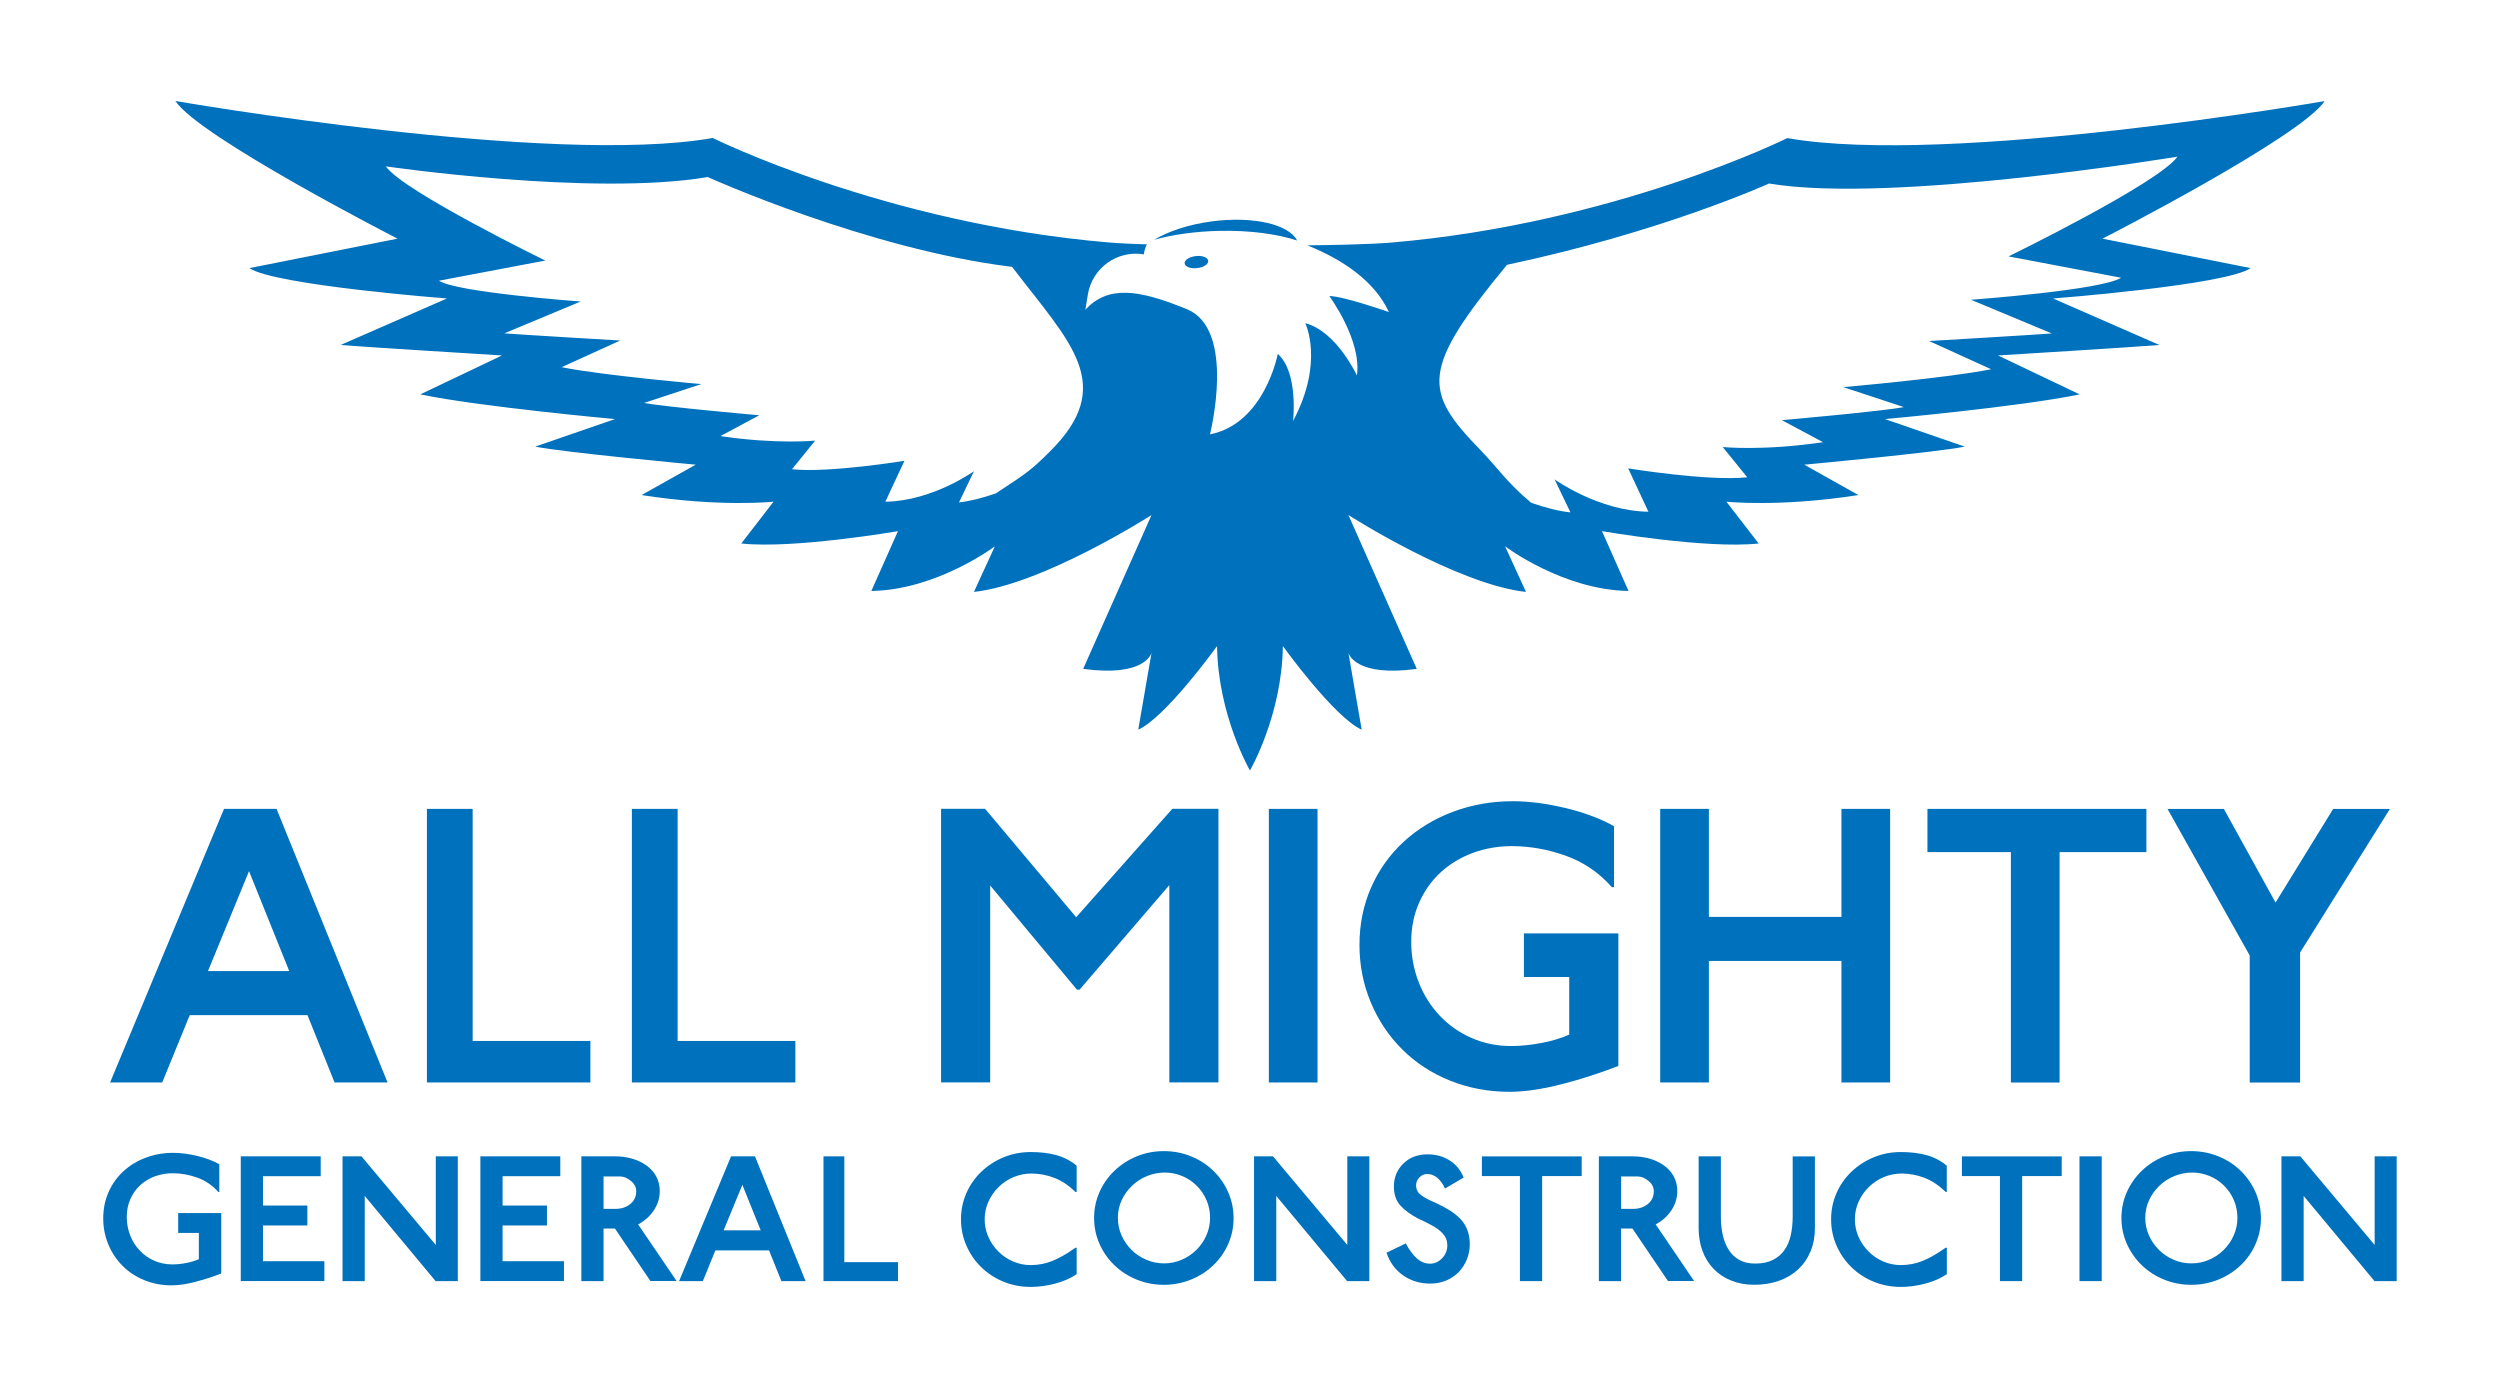
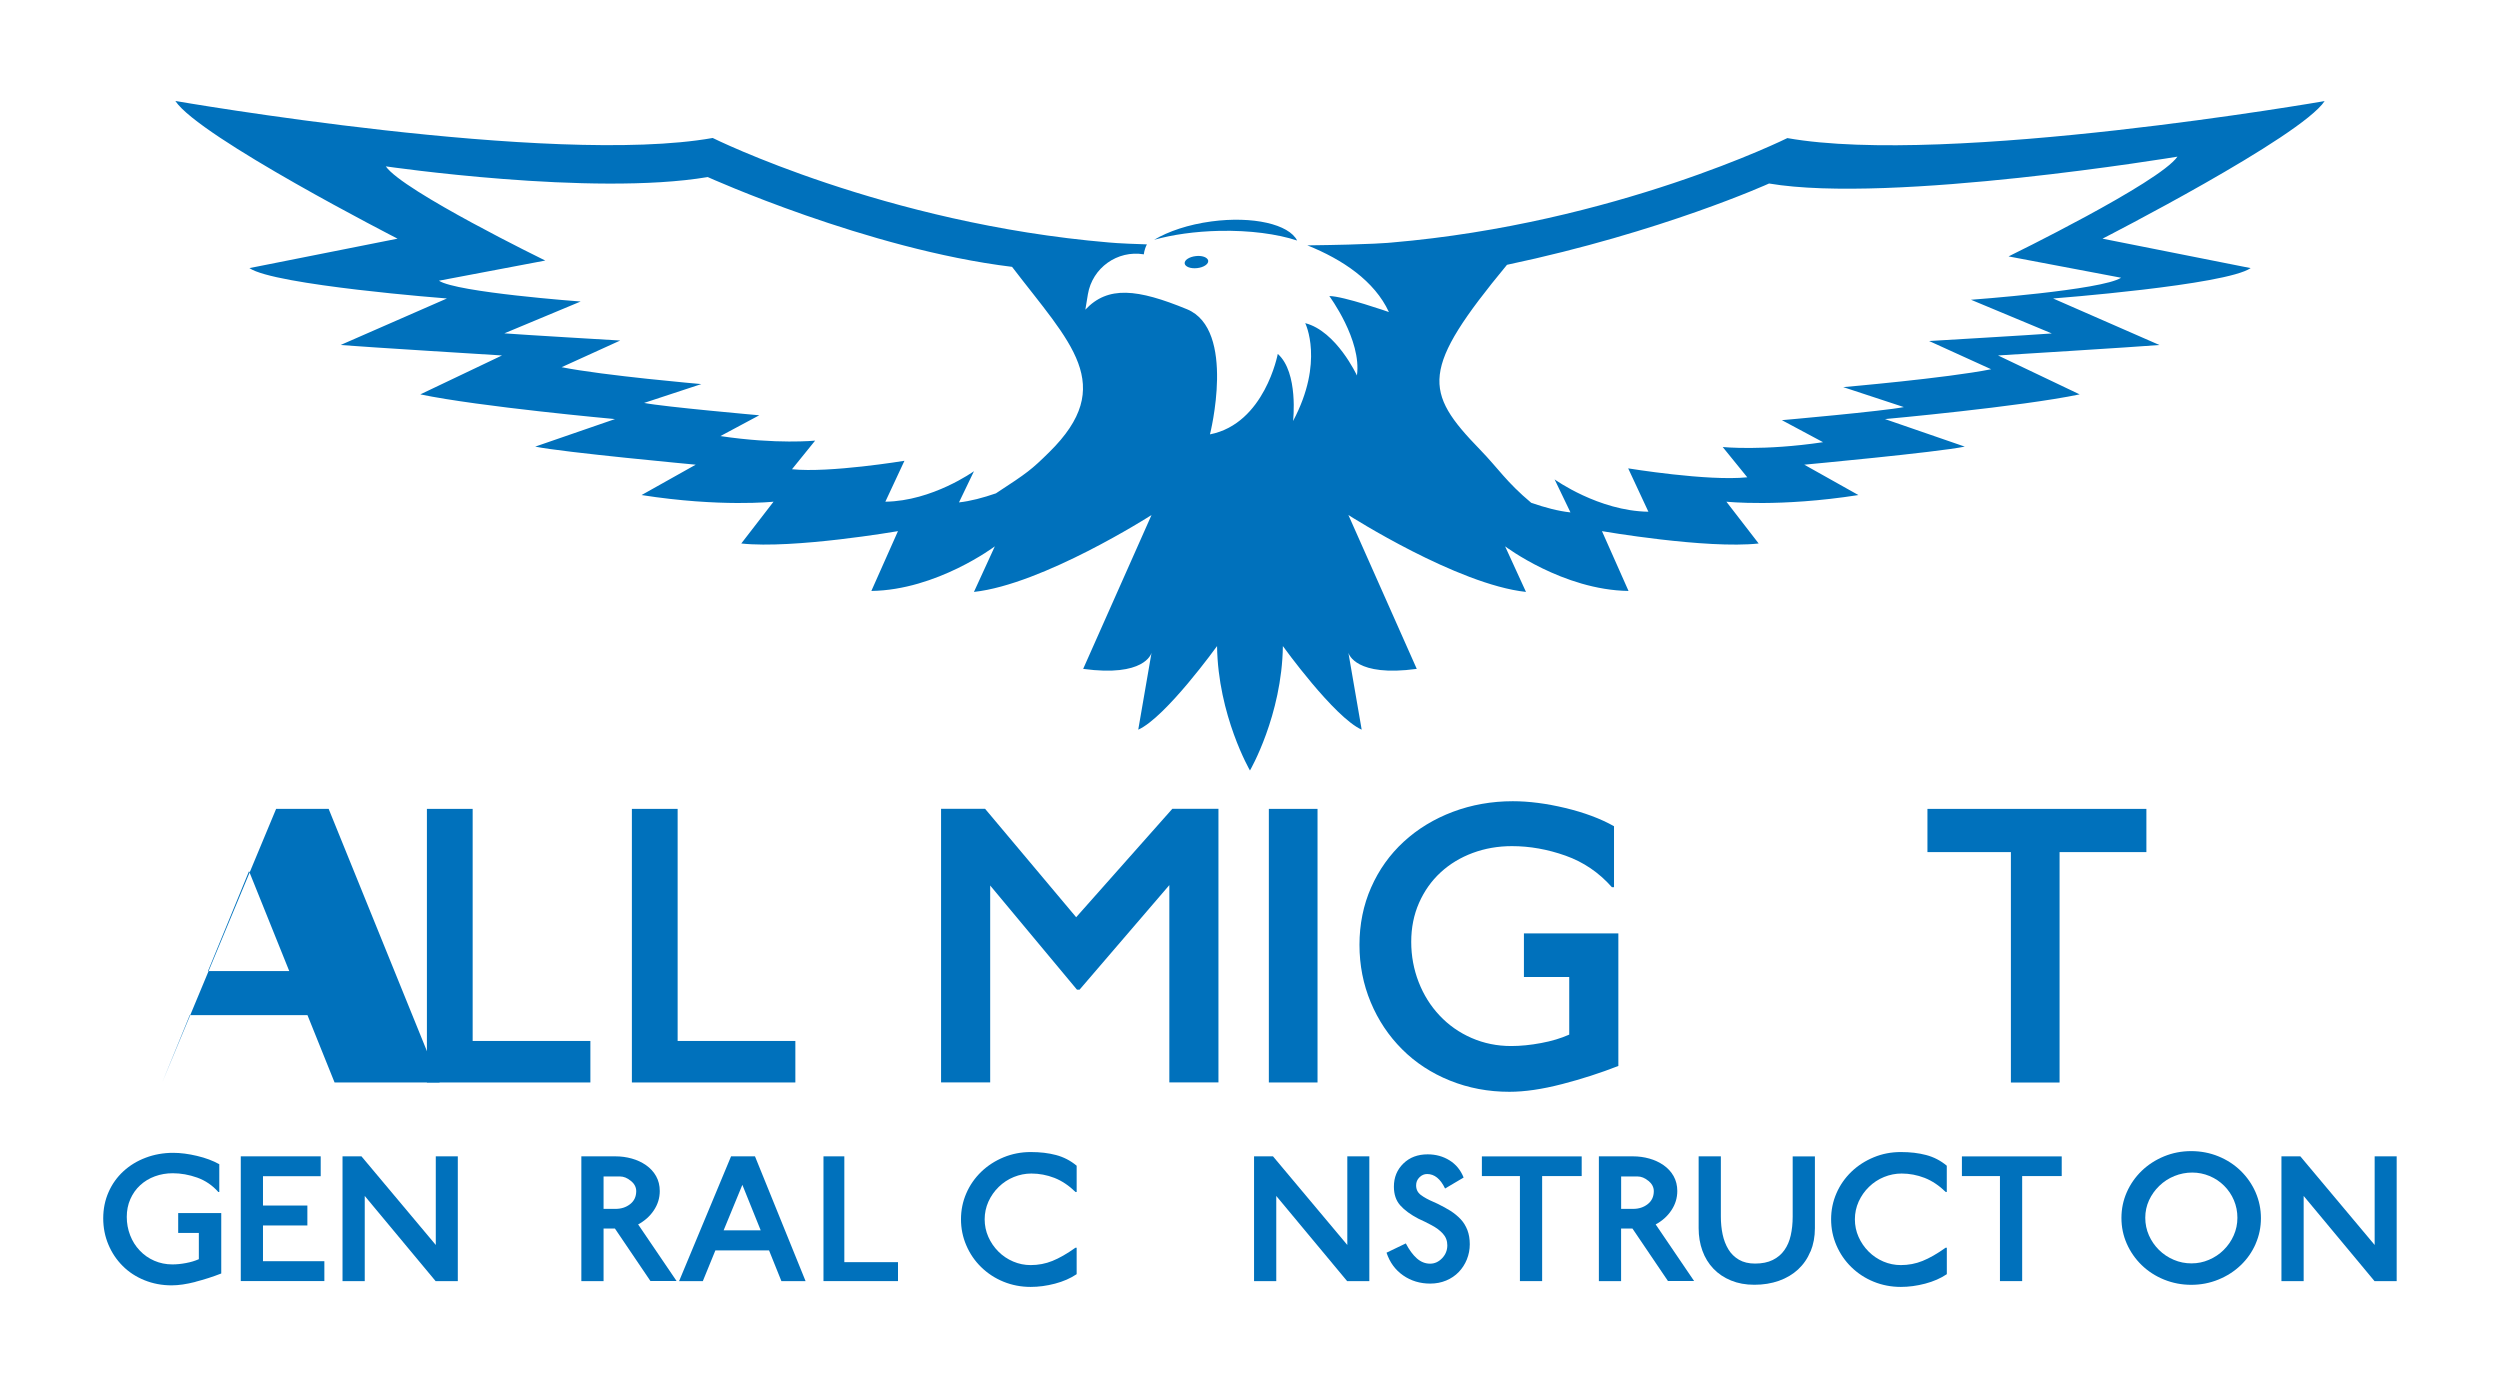
<svg xmlns="http://www.w3.org/2000/svg" id="Capa_1" version="1.1" viewBox="0 0 512 284.25">
  <defs>
    <style>
      .st0 {
        fill: #0071bc;
      }
    </style>
  </defs>
  <g>
-     <path class="st0" d="M68.52,221.69l-5.55-13.79h-24.11l-5.64,13.79h-10.67l23.33-56.03h10.76l22.73,56.03h-10.84ZM51,178.41l-8.41,20.47h16.65l-8.24-20.47Z" />
+     <path class="st0" d="M68.52,221.69l-5.55-13.79h-24.11l-5.64,13.79l23.33-56.03h10.76l22.73,56.03h-10.84ZM51,178.41l-8.41,20.47h16.65l-8.24-20.47Z" />
    <path class="st0" d="M87.43,221.69v-56.03h9.37v47.53h24.11v8.5h-33.48Z" />
    <path class="st0" d="M129.41,221.69v-56.03h9.37v47.53h24.11v8.5h-33.48Z" />
    <path class="st0" d="M239.48,221.69v-40.42l-18.39,21.42h-.52l-17.78-21.34v40.33h-10.06v-56.03h9.02l18.65,22.2,19.69-22.2h9.45v56.03h-10.06Z" />
    <path class="st0" d="M259.86,221.69v-56.03h9.97v56.03h-9.97Z" />
    <path class="st0" d="M319.84,222.04c-4.02,1.04-7.59,1.56-10.71,1.56-4.34,0-8.4-.77-12.19-2.3-3.79-1.53-7.06-3.67-9.8-6.42-2.75-2.75-4.89-5.96-6.42-9.63-1.53-3.67-2.3-7.59-2.3-11.75s.79-8.14,2.39-11.75c1.59-3.61,3.82-6.74,6.68-9.37,2.86-2.63,6.22-4.67,10.06-6.12,3.84-1.44,7.94-2.17,12.27-2.17,3.3,0,6.88.46,10.76,1.39,3.87.93,7.2,2.17,9.97,3.73v12.49h-.43c-2.66-3.01-5.83-5.16-9.5-6.46-3.67-1.3-7.33-1.95-10.97-1.95-2.83,0-5.51.46-8.02,1.39-2.51.93-4.71,2.26-6.59,3.99-1.88,1.73-3.35,3.82-4.42,6.24-1.07,2.43-1.6,5.09-1.6,7.98s.51,5.64,1.52,8.24c1.01,2.6,2.44,4.89,4.29,6.85,1.85,1.97,4.03,3.5,6.55,4.6,2.52,1.1,5.22,1.65,8.11,1.65,1.91,0,3.95-.2,6.12-.61,2.17-.4,4.09-.98,5.77-1.73v-11.8h-9.28v-8.93h19.34v27.15c-3.7,1.45-7.56,2.69-11.58,3.73Z" />
-     <path class="st0" d="M377.13,221.69v-24.89h-27.15v24.89h-9.97v-56.03h9.97v22.12h27.15v-22.12h9.97v56.03h-9.97Z" />
    <path class="st0" d="M421.8,174.51v47.19h-9.97v-47.19h-17.09v-8.85h44.84v8.85h-17.78Z" />
-     <path class="st0" d="M471.06,195.07v26.63h-10.32v-26.02l-16.83-30.01h11.54l10.58,19.17,11.8-19.17h11.62l-18.39,29.4Z" />
  </g>
  <g>
    <path class="st0" d="M40.03,262.53c-1.83.47-3.46.71-4.88.71-1.98,0-3.83-.35-5.56-1.05-1.73-.7-3.22-1.67-4.47-2.93-1.25-1.25-2.23-2.71-2.93-4.39-.7-1.67-1.05-3.46-1.05-5.36s.36-3.71,1.09-5.36c.72-1.65,1.74-3.07,3.04-4.27,1.3-1.2,2.83-2.13,4.59-2.79,1.75-.66,3.62-.99,5.6-.99,1.5,0,3.14.21,4.9.63,1.77.42,3.28.99,4.55,1.7v5.69h-.2c-1.21-1.37-2.66-2.35-4.33-2.95-1.67-.59-3.34-.89-5-.89-1.29,0-2.51.21-3.66.63-1.15.42-2.15,1.03-3.01,1.82-.86.79-1.53,1.74-2.02,2.85-.49,1.11-.73,2.32-.73,3.64s.23,2.57.69,3.76c.46,1.19,1.11,2.23,1.96,3.12.84.9,1.84,1.6,2.99,2.1,1.15.5,2.38.75,3.7.75.87,0,1.8-.09,2.79-.28.99-.18,1.86-.45,2.63-.79v-5.38h-4.23v-4.07h8.82v12.38c-1.69.66-3.45,1.23-5.28,1.7Z" />
    <path class="st0" d="M49.31,262.37v-25.55h16.37v4.07h-11.82v6.01h9.09v4.07h-9.09v7.32h12.57v4.07h-17.12Z" />
    <path class="st0" d="M89.21,262.37l-14.51-17.44v17.44h-4.55v-25.55h3.88l15.22,18.15v-18.15h4.51v25.55h-4.55Z" />
-     <path class="st0" d="M98.38,262.37v-25.55h16.37v4.07h-11.82v6.01h9.09v4.07h-9.09v7.32h12.57v4.07h-17.12Z" />
    <path class="st0" d="M133.22,262.37l-7.28-10.76h-2.33v10.76h-4.55v-25.55h7c1.13,0,2.24.15,3.32.45,1.08.3,2.06.76,2.93,1.36.87.61,1.56,1.36,2.06,2.25.5.9.75,1.91.75,3.04,0,1.42-.4,2.74-1.21,3.95-.8,1.21-1.88,2.17-3.22,2.89l7.87,11.59h-5.34ZM129.2,241.85c-.73-.61-1.47-.91-2.23-.91h-3.36v6.64h2.45c1.16,0,2.16-.32,2.99-.97.83-.65,1.25-1.54,1.25-2.67,0-.79-.36-1.49-1.09-2.1Z" />
    <path class="st0" d="M160.03,262.37l-2.53-6.29h-10.99l-2.57,6.29h-4.86l10.64-25.55h4.9l10.36,25.55h-4.94ZM152.04,242.64l-3.84,9.33h7.59l-3.76-9.33Z" />
    <path class="st0" d="M168.65,262.37v-25.55h4.27v21.67h10.99v3.88h-15.26Z" />
    <path class="st0" d="M220.29,244.14c-1.37-1.34-2.82-2.31-4.35-2.91-1.53-.59-3.1-.89-4.71-.89-1.24,0-2.44.24-3.6.71-1.16.47-2.19,1.15-3.08,2.02-.9.87-1.6,1.88-2.12,3.02-.51,1.15-.77,2.35-.77,3.62s.25,2.47.75,3.6c.5,1.13,1.19,2.14,2.06,3.01.87.87,1.88,1.55,3.03,2.04,1.15.49,2.34.73,3.58.73,1.56,0,3.04-.28,4.45-.85,1.41-.57,2.99-1.47,4.73-2.71h.24v5.42c-1.24.84-2.72,1.49-4.43,1.94-1.71.45-3.37.67-4.98.67-1.98,0-3.84-.36-5.58-1.07-1.74-.71-3.26-1.71-4.57-2.99s-2.32-2.76-3.04-4.45c-.73-1.69-1.09-3.47-1.09-5.34s.36-3.64,1.09-5.32c.72-1.67,1.75-3.14,3.06-4.41,1.32-1.27,2.85-2.25,4.59-2.97,1.74-.71,3.58-1.07,5.54-1.07s3.62.2,5.18.61c1.55.41,2.97,1.14,4.23,2.19v5.38h-.2Z" />
-     <path class="st0" d="M251.55,254.74c-.73,1.66-1.74,3.12-3.05,4.37-1.3,1.25-2.83,2.23-4.59,2.95-1.75.71-3.61,1.07-5.56,1.07s-3.8-.36-5.56-1.07c-1.75-.71-3.28-1.7-4.59-2.97-1.3-1.27-2.32-2.73-3.04-4.39-.73-1.66-1.09-3.41-1.09-5.26s.36-3.6,1.09-5.26c.72-1.66,1.75-3.12,3.06-4.39,1.32-1.27,2.85-2.25,4.59-2.97,1.74-.71,3.58-1.07,5.54-1.07s3.84.36,5.58,1.07c1.74.71,3.26,1.7,4.57,2.97,1.3,1.27,2.32,2.74,3.05,4.41.72,1.67,1.09,3.43,1.09,5.28s-.36,3.6-1.09,5.26ZM247.1,245.82c-.47-1.12-1.14-2.11-2-2.97-.86-.86-1.85-1.52-2.99-2-1.13-.47-2.32-.71-3.56-.71s-2.48.24-3.64.71c-1.16.47-2.19,1.14-3.08,2-.9.86-1.6,1.85-2.12,2.97-.51,1.12-.77,2.31-.77,3.58s.25,2.47.75,3.6c.5,1.13,1.19,2.13,2.06,2.99s1.88,1.53,3.03,2.02c1.15.49,2.35.73,3.62.73s2.43-.24,3.58-.73c1.15-.49,2.16-1.16,3.03-2.02s1.56-1.85,2.06-2.99c.5-1.13.75-2.33.75-3.6s-.24-2.46-.71-3.58Z" />
    <path class="st0" d="M275.89,262.37l-14.51-17.44v17.44h-4.55v-25.55h3.88l15.22,18.15v-18.15h4.51v25.55h-4.55Z" />
    <path class="st0" d="M300.41,257.94c-.4.98-.95,1.83-1.66,2.57-.71.74-1.57,1.32-2.57,1.74-1,.42-2.1.63-3.28.63-2.08,0-3.93-.56-5.54-1.68-1.61-1.12-2.74-2.67-3.4-4.65l3.95-1.9c.69,1.32,1.44,2.34,2.25,3.06.82.73,1.73,1.09,2.73,1.09.92,0,1.74-.37,2.45-1.11.71-.74,1.07-1.62,1.07-2.65,0-.92-.3-1.72-.91-2.39s-1.4-1.26-2.37-1.76c-.13-.08-.57-.3-1.3-.67-.74-.34-1.19-.55-1.34-.63-1.61-.84-2.85-1.75-3.72-2.73-.87-.98-1.3-2.25-1.3-3.84,0-1.9.65-3.47,1.94-4.73s2.95-1.88,4.98-1.88c1.66,0,3.15.41,4.47,1.23,1.32.82,2.28,1.99,2.89,3.52l-3.8,2.25c-.95-1.98-2.17-2.97-3.68-2.97-.58,0-1.1.22-1.56.67-.46.45-.69,1-.69,1.66,0,.82.32,1.47.97,1.96.65.49,1.52.97,2.63,1.44.29.13.55.25.79.36,1.03.5,1.92,1,2.69,1.48.76.49,1.44,1.05,2.04,1.68.59.63,1.05,1.38,1.38,2.23.33.86.49,1.83.49,2.91s-.2,2.11-.59,3.08Z" />
    <path class="st0" d="M315.83,240.86v21.51h-4.55v-21.51h-7.79v-4.03h20.44v4.03h-8.11Z" />
    <path class="st0" d="M341.61,262.37l-7.28-10.76h-2.33v10.76h-4.55v-25.55h7c1.13,0,2.24.15,3.32.45,1.08.3,2.06.76,2.93,1.36.87.61,1.56,1.36,2.06,2.25.5.9.75,1.91.75,3.04,0,1.42-.4,2.74-1.21,3.95-.8,1.21-1.88,2.17-3.22,2.89l7.87,11.59h-5.34ZM337.6,241.85c-.73-.61-1.47-.91-2.23-.91h-3.36v6.64h2.45c1.16,0,2.16-.32,2.99-.97.83-.65,1.25-1.54,1.25-2.67,0-.79-.36-1.49-1.09-2.1Z" />
    <path class="st0" d="M370.78,256.3c-.59,1.44-1.44,2.66-2.53,3.68-1.09,1.01-2.41,1.79-3.93,2.33-1.53.54-3.2.81-5.02.81s-3.36-.29-4.78-.87c-1.42-.58-2.63-1.39-3.62-2.43s-1.74-2.27-2.25-3.68-.77-2.95-.77-4.61v-14.71h4.55v12.34c0,1.29.12,2.5.36,3.64.24,1.13.63,2.15,1.17,3.05.54.9,1.27,1.61,2.17,2.14.91.53,2.01.79,3.3.79,1.42,0,2.63-.24,3.62-.73.99-.49,1.79-1.16,2.39-2.02.61-.86,1.04-1.86,1.3-3.02.26-1.16.4-2.44.4-3.84v-12.34h4.55v14.71c0,1.74-.3,3.33-.89,4.77Z" />
    <path class="st0" d="M398.51,244.14c-1.37-1.34-2.82-2.31-4.35-2.91-1.53-.59-3.1-.89-4.71-.89-1.24,0-2.44.24-3.6.71-1.16.47-2.19,1.15-3.08,2.02-.9.87-1.6,1.88-2.12,3.02-.51,1.15-.77,2.35-.77,3.62s.25,2.47.75,3.6c.5,1.13,1.19,2.14,2.06,3.01s1.88,1.55,3.02,2.04c1.15.49,2.34.73,3.58.73,1.56,0,3.04-.28,4.45-.85,1.41-.57,2.99-1.47,4.73-2.71h.24v5.42c-1.24.84-2.72,1.49-4.43,1.94-1.71.45-3.37.67-4.98.67-1.98,0-3.84-.36-5.58-1.07-1.74-.71-3.26-1.71-4.57-2.99s-2.32-2.76-3.05-4.45c-.73-1.69-1.09-3.47-1.09-5.34s.36-3.64,1.09-5.32c.72-1.67,1.75-3.14,3.06-4.41,1.32-1.27,2.85-2.25,4.59-2.97s3.58-1.07,5.54-1.07,3.62.2,5.18.61c1.56.41,2.97,1.14,4.23,2.19v5.38h-.2Z" />
    <path class="st0" d="M414.14,240.86v21.51h-4.55v-21.51h-7.79v-4.03h20.44v4.03h-8.11Z" />
-     <path class="st0" d="M425.88,262.37v-25.55h4.55v25.55h-4.55Z" />
    <path class="st0" d="M461.96,254.74c-.73,1.66-1.74,3.12-3.05,4.37-1.3,1.25-2.83,2.23-4.59,2.95s-3.61,1.07-5.56,1.07-3.8-.36-5.56-1.07c-1.75-.71-3.28-1.7-4.59-2.97-1.3-1.27-2.32-2.73-3.05-4.39-.73-1.66-1.09-3.41-1.09-5.26s.36-3.6,1.09-5.26c.73-1.66,1.75-3.12,3.06-4.39,1.32-1.27,2.85-2.25,4.59-2.97,1.74-.71,3.58-1.07,5.54-1.07s3.84.36,5.58,1.07c1.74.71,3.26,1.7,4.57,2.97,1.3,1.27,2.32,2.74,3.05,4.41.72,1.67,1.09,3.43,1.09,5.28s-.36,3.6-1.09,5.26ZM457.51,245.82c-.47-1.12-1.14-2.11-2-2.97-.86-.86-1.85-1.52-2.99-2-1.13-.47-2.32-.71-3.56-.71s-2.48.24-3.64.71c-1.16.47-2.19,1.14-3.08,2-.9.86-1.6,1.85-2.12,2.97-.51,1.12-.77,2.31-.77,3.58s.25,2.47.75,3.6c.5,1.13,1.19,2.13,2.06,2.99.87.86,1.88,1.53,3.03,2.02,1.15.49,2.35.73,3.62.73s2.43-.24,3.58-.73c1.15-.49,2.16-1.16,3.02-2.02.87-.86,1.56-1.85,2.06-2.99.5-1.13.75-2.33.75-3.6s-.24-2.46-.71-3.58Z" />
    <path class="st0" d="M486.3,262.37l-14.51-17.44v17.44h-4.55v-25.55h3.87l15.22,18.15v-18.15h4.51v25.55h-4.55Z" />
  </g>
  <g>
    <g>
      <path class="st0" d="M476.1,20.7s-77.15,13.42-110.05,7.58c0,0-35.24,17.5-81.14,21.4,0,0-3.68.41-17.16.57,7.2,2.89,13.75,7.28,16.7,13.66,0,0-9.35-3.28-12.21-3.28,0,0,6.68,9.02,5.66,16.27,0,0-4.2-9.08-10.59-10.72,0,0,3.96,7.92-2.49,20.05,0,0,1.16-9.94-3.13-13.75,0,0-2.67,14.28-13.89,16.48,0,0,5.44-21.46-4.71-25.63-10.15-4.17-16.18-4.85-20.81.09l.52-3.15c.91-5.42,6.04-9.08,11.46-8.18,0,0,.05-.9.62-2.04-5.93-.18-7.79-.39-7.79-.39-45.9-3.89-81.13-21.4-81.13-21.4-32.9,5.84-110.05-7.58-110.05-7.58,4.86,7.39,45.51,28.2,45.51,28.2l-30.34,6.03c5.06,3.5,40.45,6.22,40.45,6.22l-21.78,9.53c4.67.39,33.06,2.14,33.06,2.14l-16.73,7.97c12.06,2.53,39.87,5.06,39.87,5.06l-16.34,5.64c5.64,1.17,32.87,3.7,32.87,3.7l-11.09,6.22c16.14,2.53,27.03,1.36,27.03,1.36l-6.61,8.56c10.7,1.16,32.09-2.53,32.09-2.53l-5.45,12.25c13.42-.19,25.29-9.14,25.29-9.14l-4.28,9.34c14.09-1.54,36.03-15.53,36.37-15.75l-14,31.51c12.5,1.7,13.94-3.04,14-3.3l-2.72,15.75c5.64-2.53,16.14-17.12,16.14-17.12.19,14.2,6.74,25.48,6.74,25.48,0,0,6.55-11.28,6.74-25.48,0,0,10.5,14.59,16.14,17.12l-2.72-15.75c.07.26,1.51,5,14,3.3l-14-31.51c.34.22,22.28,14.21,36.37,15.75l-4.28-9.34s11.86,8.95,25.28,9.14l-5.44-12.25s21.39,3.7,32.09,2.53l-6.61-8.56s10.89,1.17,27.04-1.36l-11.09-6.22s27.23-2.53,32.87-3.7l-16.34-5.64s27.81-2.53,39.87-5.06l-16.72-7.97s28.39-1.75,33.06-2.14l-21.78-9.53s35.4-2.72,40.46-6.22l-30.34-6.03s40.65-20.81,45.51-28.2ZM203.99,101.03c-2.66.92-5.27,1.61-7.59,1.86l3.07-6.39s-8.51,6.12-18.15,6.25l3.91-8.38s-15.35,2.53-23.03,1.73l4.74-5.86s-7.82.8-19.4-.93l7.96-4.26s-19.54-1.73-23.59-2.53l11.72-3.86s-19.96-1.73-28.61-3.46l12-5.46s-20.38-1.2-23.73-1.47l15.63-6.52s-25.4-1.86-29.03-4.26l21.78-4.13s-29.17-14.24-32.66-19.29c0,0,42.31,6.18,65.93,2.19,0,0,32.77,14.8,62.33,18.39,11.95,15.64,21.61,24.18,7.6,37.97-3.62,3.56-4.37,4.15-10.88,8.4ZM411.34,52.51l23.06,4.37c-3.85,2.54-30.74,4.51-30.74,4.51l16.55,6.9c-3.55.28-25.13,1.55-25.13,1.55l12.71,5.78c-9.16,1.83-30.3,3.66-30.3,3.66l12.42,4.09c-4.29.85-24.98,2.68-24.98,2.68l8.43,4.51c-12.27,1.83-20.55.99-20.55.99l5.03,6.2c-8.13.84-24.39-1.83-24.39-1.83l4.14,8.88c-10.2-.14-19.21-6.62-19.21-6.62l3.25,6.76c-2.46-.26-5.23-.99-8.04-1.97-5.1-4.27-6.67-6.96-10.48-10.89-11.62-11.96-12.2-16.4,5.52-37.85,31.84-6.73,53.67-16.65,53.67-16.65,25.01,4.23,83.64-5.5,83.64-5.5-3.7,5.35-34.59,20.43-34.59,20.43Z" />
      <path class="st0" d="M245.17,54.91c1.33-.14,2.35-.82,2.27-1.5-.01-.13-.07-.25-.16-.36-.36-.47-1.31-.73-2.39-.6-.66.07-1.24.28-1.65.54-.42.27-.66.61-.62.96.08.68,1.22,1.11,2.55.96Z" />
    </g>
    <path class="st0" d="M249.77,47.28c6.2-.13,11.81.64,15.88,1.98-1.67-3.33-9.06-5.05-17.56-3.91-4.7.63-8.83,2.03-11.72,3.76,3.73-1.05,8.37-1.72,13.39-1.83Z" />
  </g>
</svg>